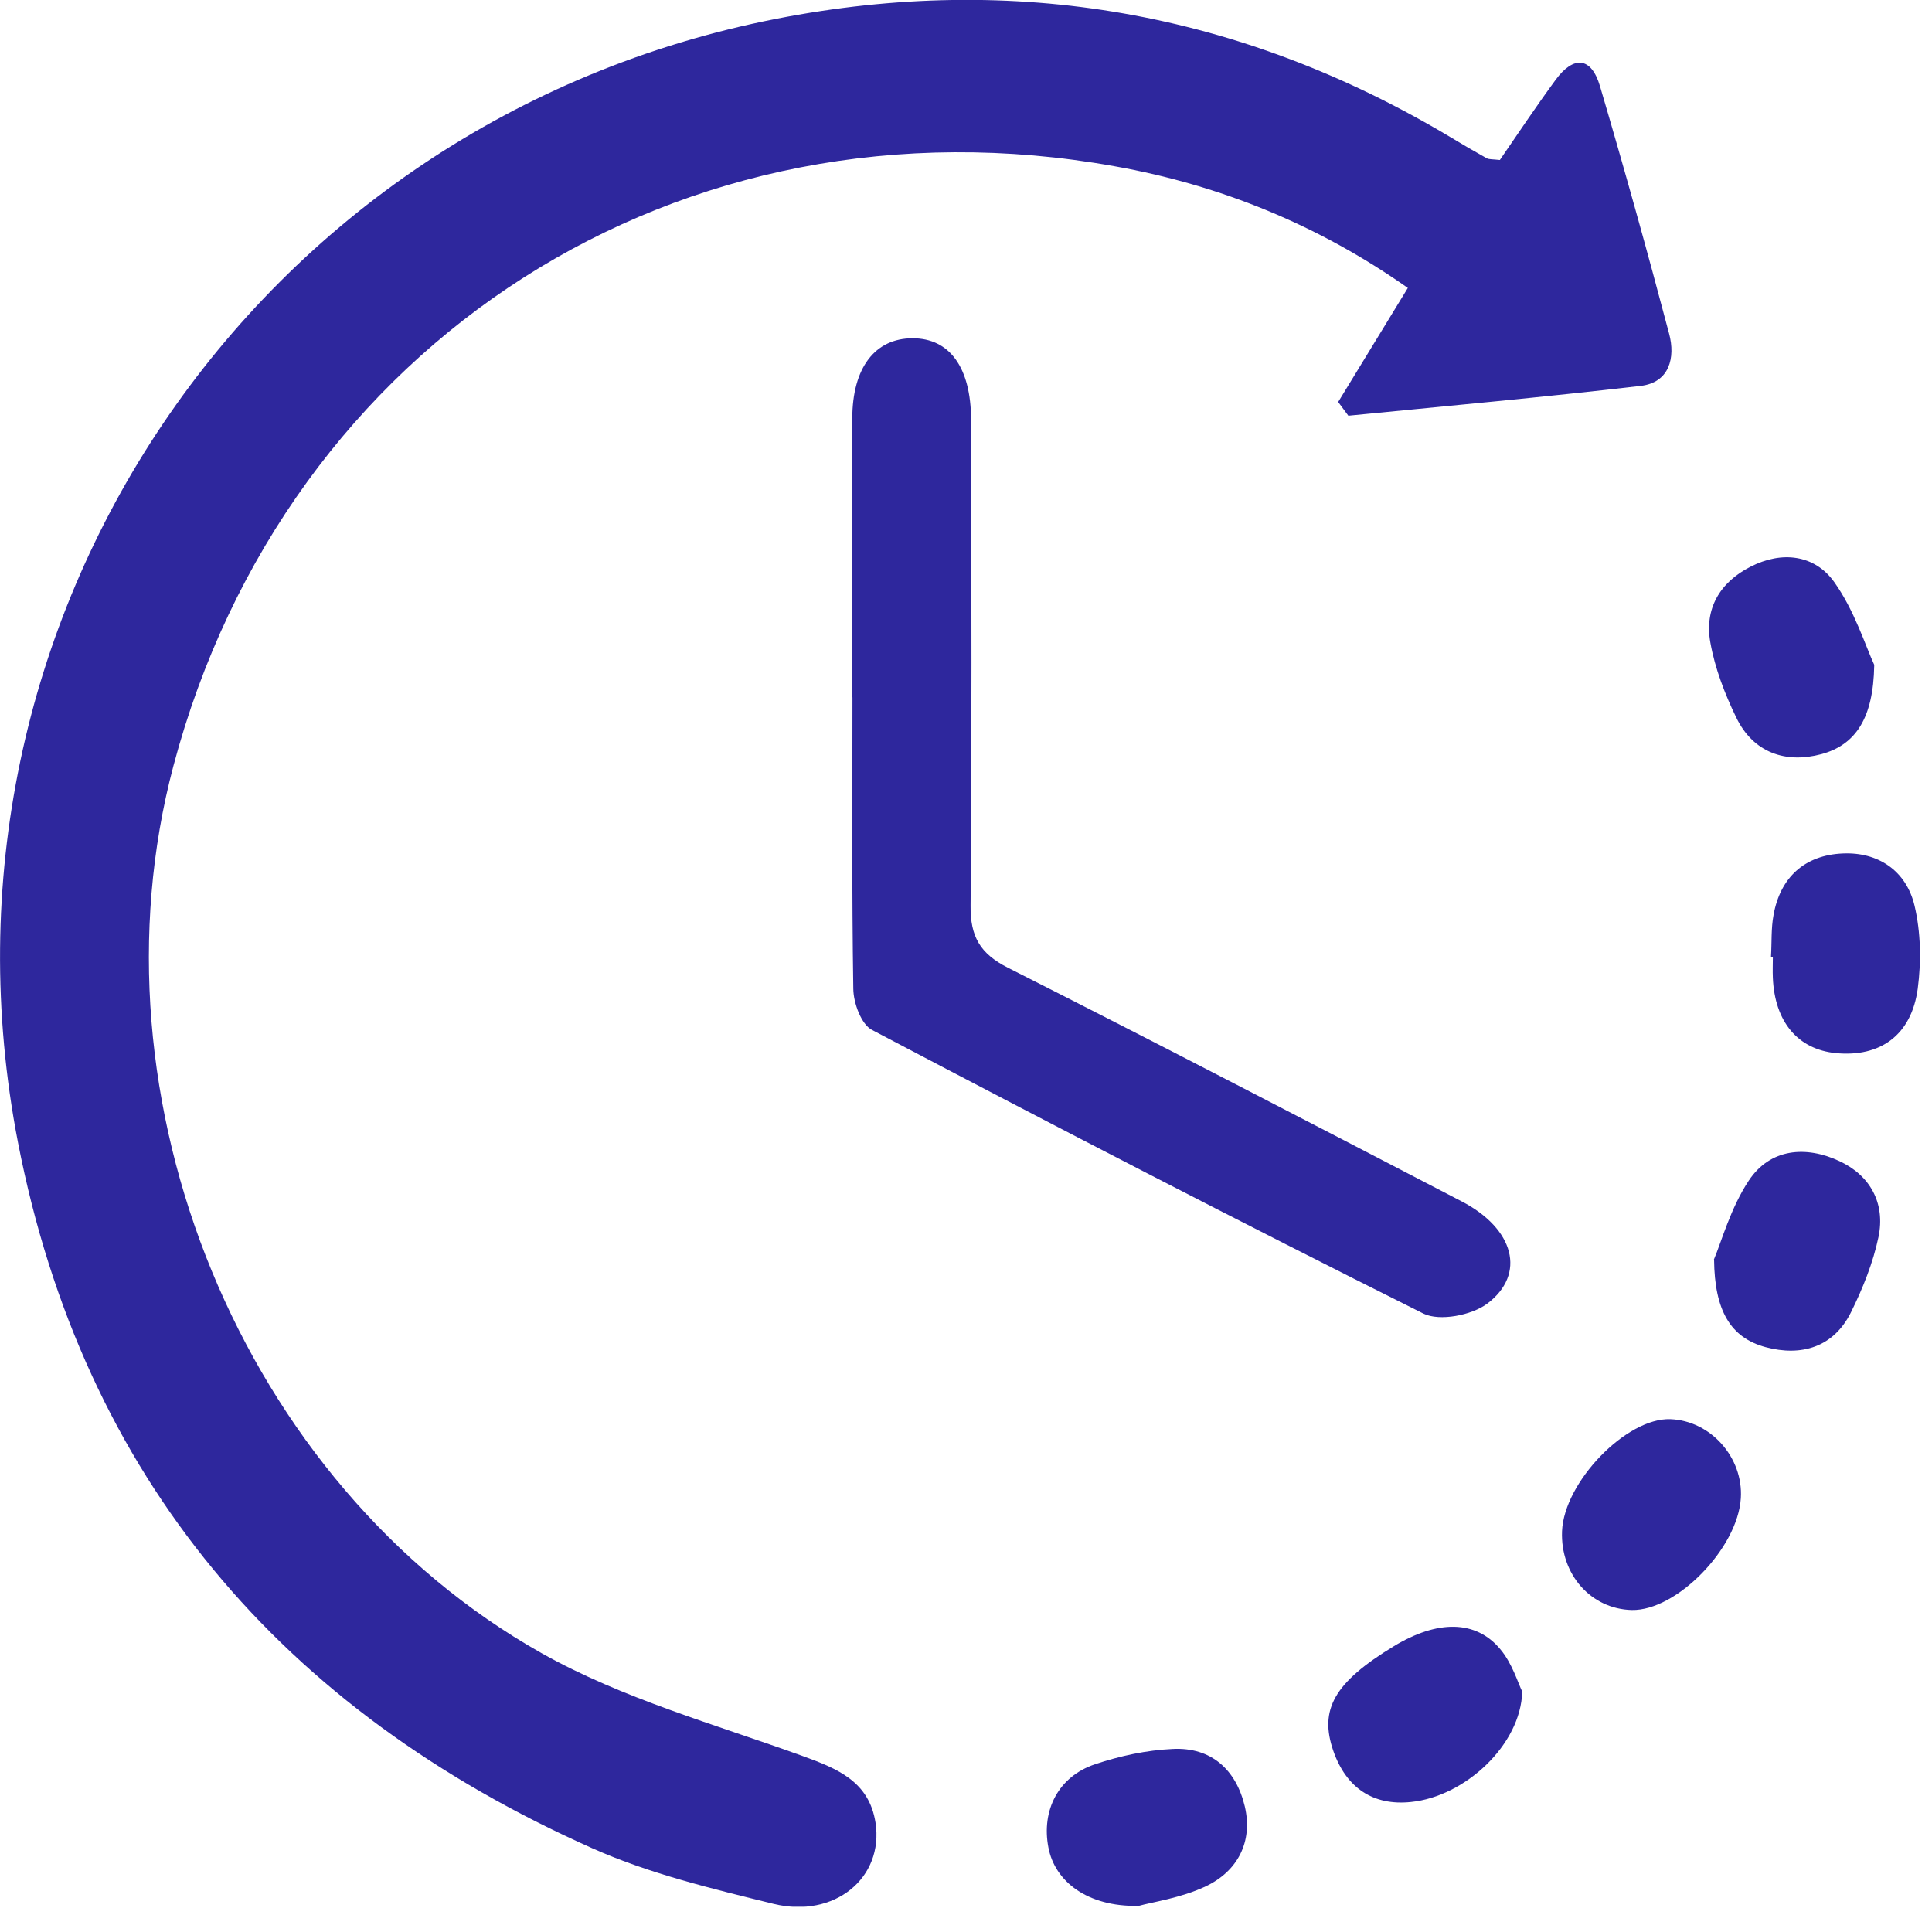
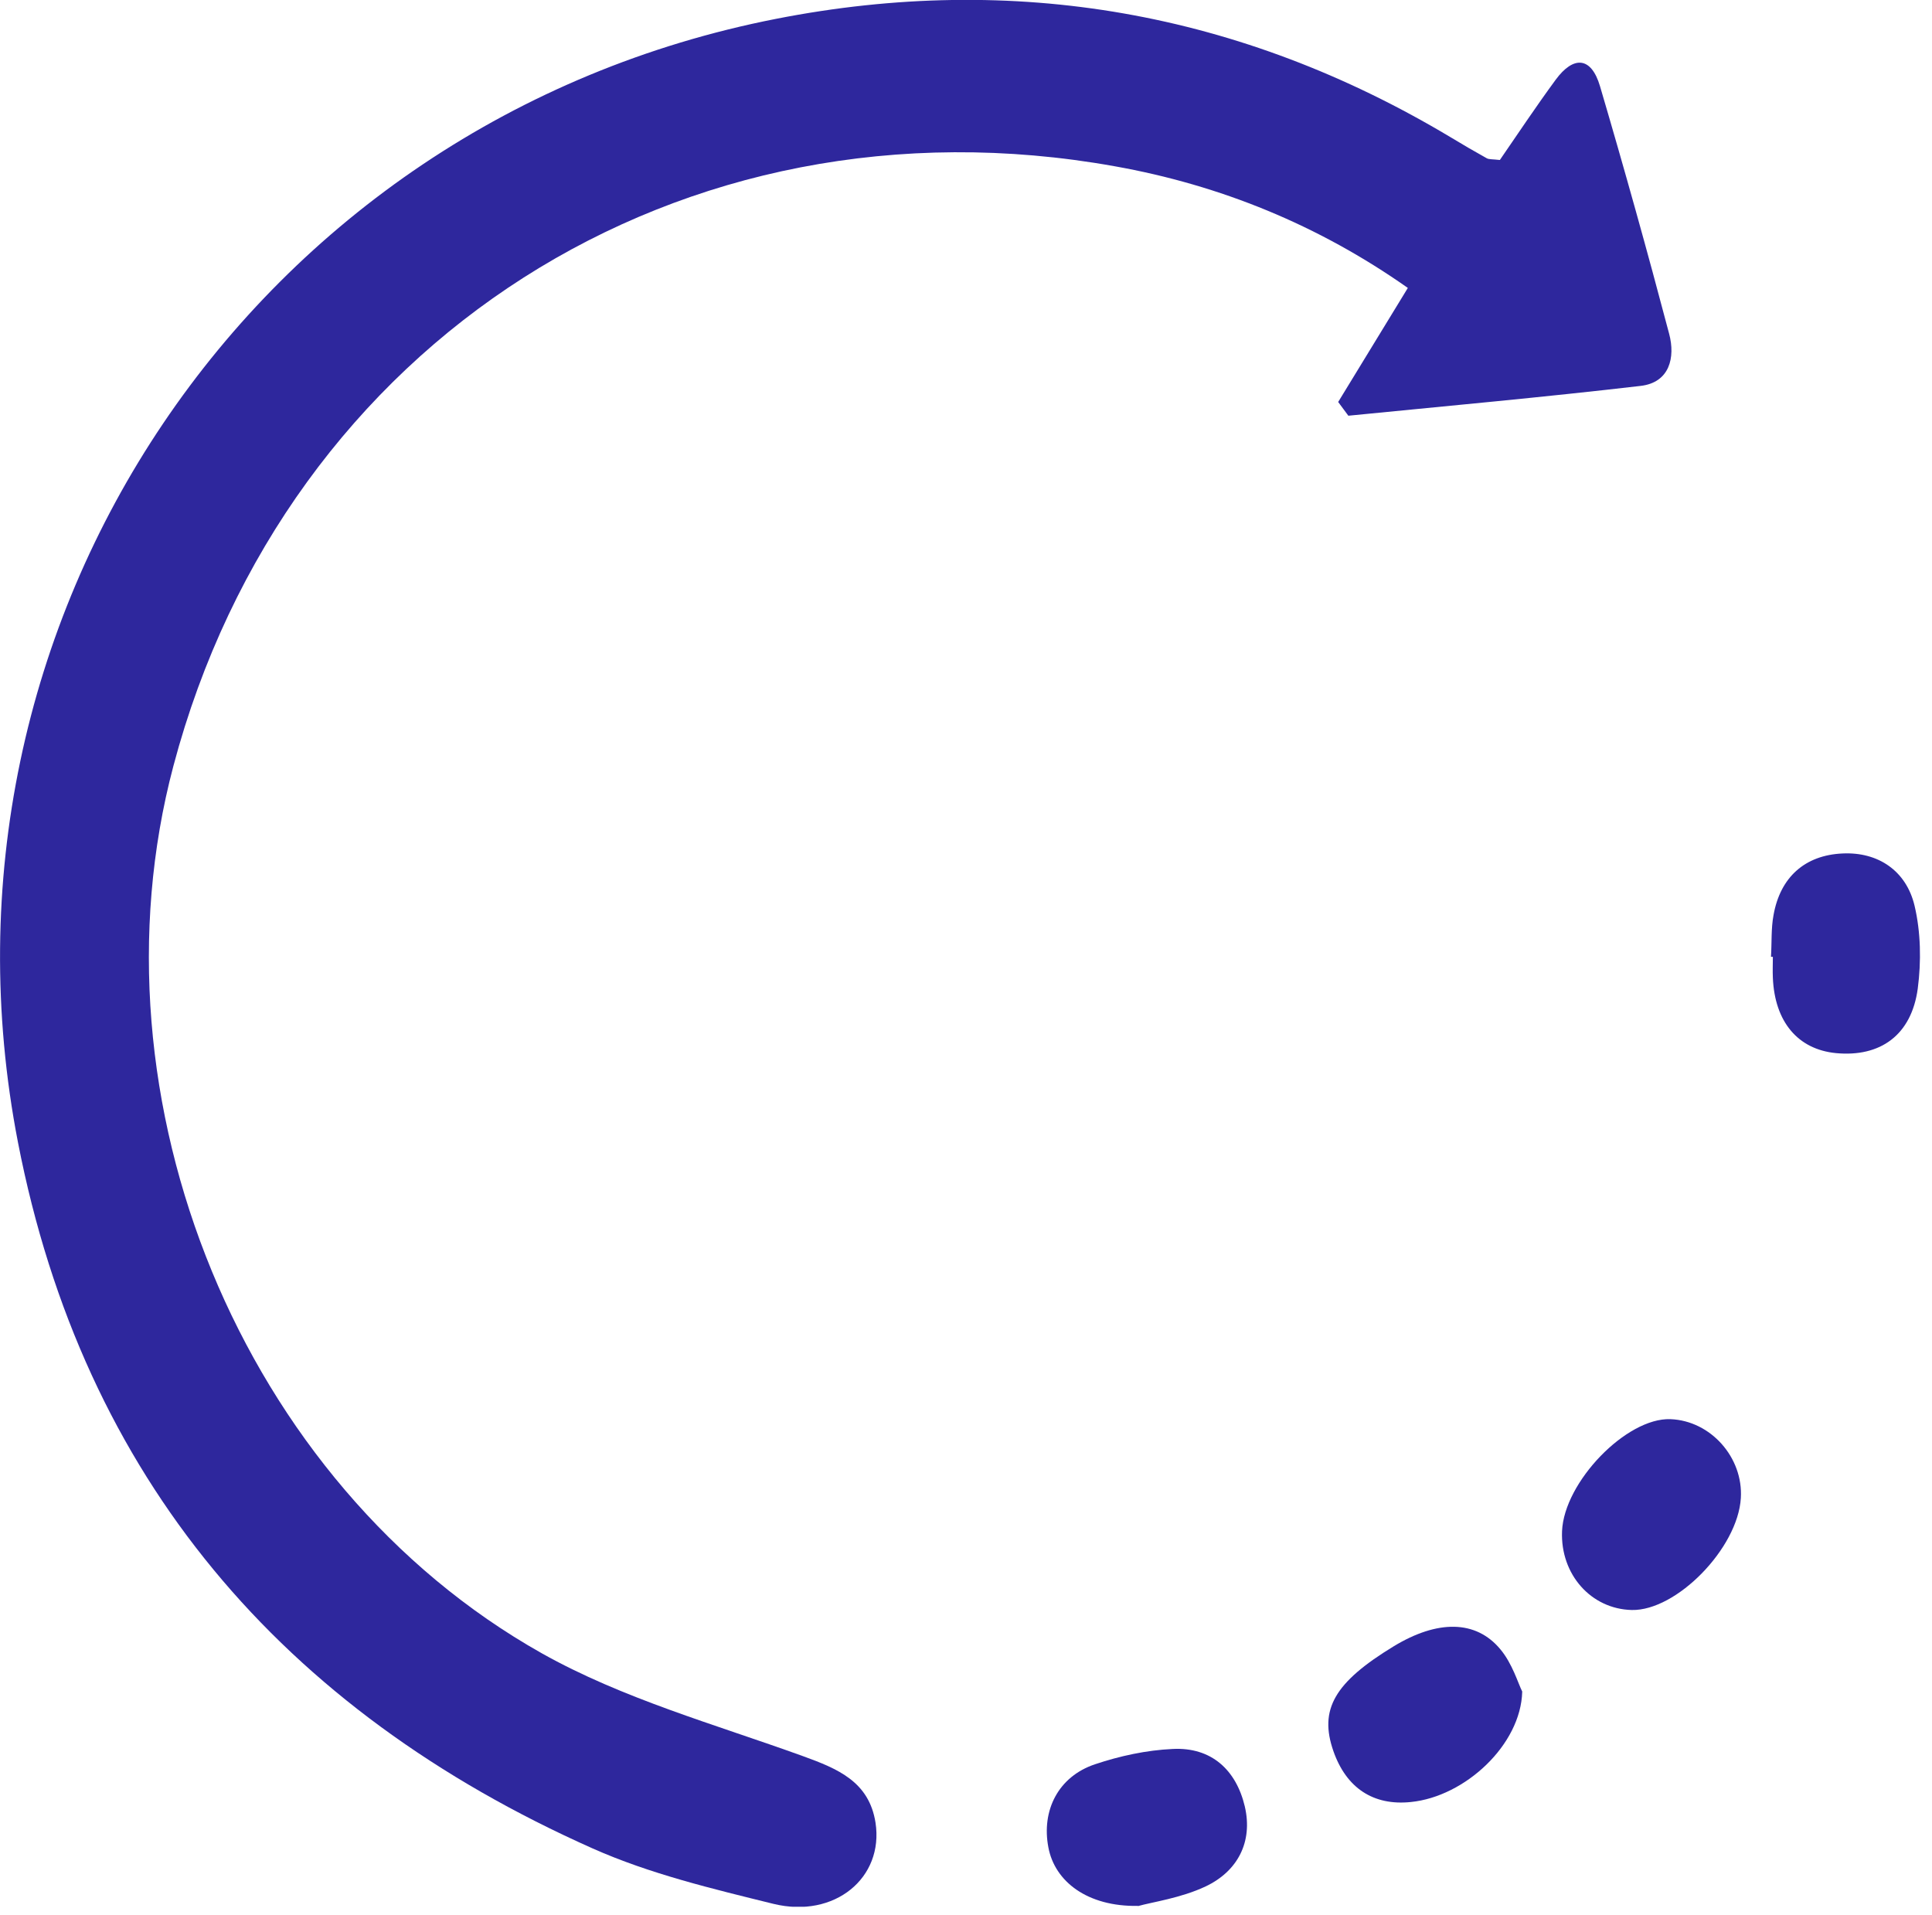
<svg xmlns="http://www.w3.org/2000/svg" width="114" height="113" viewBox="0 0 114 113" fill="none">
  <g clip-path="url(#clip0_164_202)">
    <path d="M88.501 9.44C89.541 7.93 90.631 6.29 91.791 4.71C92.841 3.28 93.891 3.33 94.411 5.09C95.841 9.94 97.201 14.81 98.491 19.7C98.861 21.09 98.521 22.57 96.811 22.77C91.071 23.44 85.311 23.96 79.561 24.53C79.361 24.26 79.161 23.99 78.961 23.72C80.291 21.54 81.621 19.36 83.071 16.99C77.801 13.28 72.001 10.92 65.771 9.81C40.181 5.22 16.881 20.12 10.231 45.2C5.021 64.86 14.251 87.58 31.961 97.55C36.731 100.23 42.171 101.74 47.371 103.62C49.441 104.37 51.281 105.13 51.661 107.55C52.161 110.8 49.251 113.22 45.641 112.34C42.031 111.45 38.341 110.57 34.971 109.07C16.661 100.92 4.911 87.22 1.061 67.41C-4.909 36.64 14.961 7.15 45.801 1.11C59.821 -1.64 73.211 0.69 85.581 8.09C86.291 8.52 87.011 8.94 87.731 9.34C87.861 9.41 88.051 9.39 88.501 9.44Z" fill="#2E279D" />
-     <path d="M50.29 41.15C50.29 35.67 50.28 30.18 50.29 24.7C50.29 21.7 51.63 19.96 53.85 19.96C56.03 19.96 57.29 21.67 57.3 24.77C57.32 34.33 57.35 43.88 57.27 53.44C57.25 55.26 57.83 56.27 59.47 57.1C68.43 61.63 77.34 66.26 86.25 70.89C89.35 72.5 90.07 75.18 87.76 76.92C86.84 77.61 84.95 77.98 83.99 77.51C73.08 72.06 62.25 66.45 51.45 60.77C50.82 60.44 50.36 59.19 50.35 58.35C50.26 52.62 50.3 46.88 50.3 41.15H50.29Z" fill="#2E279D" />
    <path d="M67.141 112.46C64.171 112.51 62.241 111.03 61.861 109.01C61.441 106.82 62.451 104.82 64.621 104.1C66.081 103.61 67.661 103.27 69.191 103.2C71.481 103.08 72.941 104.44 73.451 106.59C73.941 108.69 73.021 110.42 71.141 111.31C69.681 112 68.001 112.23 67.151 112.47L67.141 112.46Z" fill="#2E279D" />
    <path d="M89.82 99.82C89.74 102.95 86.45 106.01 83.25 106.33C81.03 106.56 79.44 105.5 78.68 103.33C77.82 100.87 78.74 99.27 82.24 97.14C84.81 95.58 87.09 95.57 88.54 97.33C89.24 98.17 89.57 99.31 89.82 99.81V99.82Z" fill="#2E279D" />
    <path d="M104.5 56.45C104.55 55.63 104.5 54.79 104.65 53.99C105.05 51.75 106.51 50.46 108.72 50.36C110.82 50.26 112.48 51.38 112.97 53.44C113.34 55 113.37 56.73 113.16 58.33C112.79 61.08 110.95 62.39 108.33 62.14C106.09 61.92 104.72 60.3 104.61 57.7C104.59 57.29 104.61 56.87 104.61 56.46C104.58 56.46 104.54 56.46 104.51 56.46L104.5 56.45Z" fill="#2E279D" />
-     <path d="M101.131 74.32C101.591 73.23 102.121 71.27 103.191 69.66C104.451 67.76 106.561 67.59 108.531 68.51C110.351 69.35 111.261 71 110.841 73C110.521 74.52 109.921 76.01 109.231 77.41C108.201 79.51 106.281 80.05 104.181 79.49C102.101 78.93 101.171 77.32 101.141 74.33L101.131 74.32Z" fill="#2E279D" />
    <path d="M92.17 90.35C92.29 87.45 95.97 83.64 98.57 83.74C100.94 83.83 102.87 86 102.72 88.4C102.54 91.36 98.92 95.06 96.28 95C93.88 94.94 92.07 92.9 92.17 90.36V90.35Z" fill="#2E279D" />
-     <path d="M110.591 39.26C110.541 42.37 109.501 43.95 107.471 44.5C105.381 45.06 103.461 44.43 102.451 42.34C101.771 40.94 101.191 39.43 100.921 37.91C100.561 35.92 101.481 34.36 103.291 33.44C105.141 32.49 107.071 32.73 108.221 34.33C109.431 36.02 110.071 38.11 110.601 39.25L110.591 39.26Z" fill="#2E279D" />
  </g>
  <defs>
    <clipPath id="clip0_164_202">
      <rect width="113.29" height="112.51" fill="white" />
    </clipPath>
  </defs>
</svg>